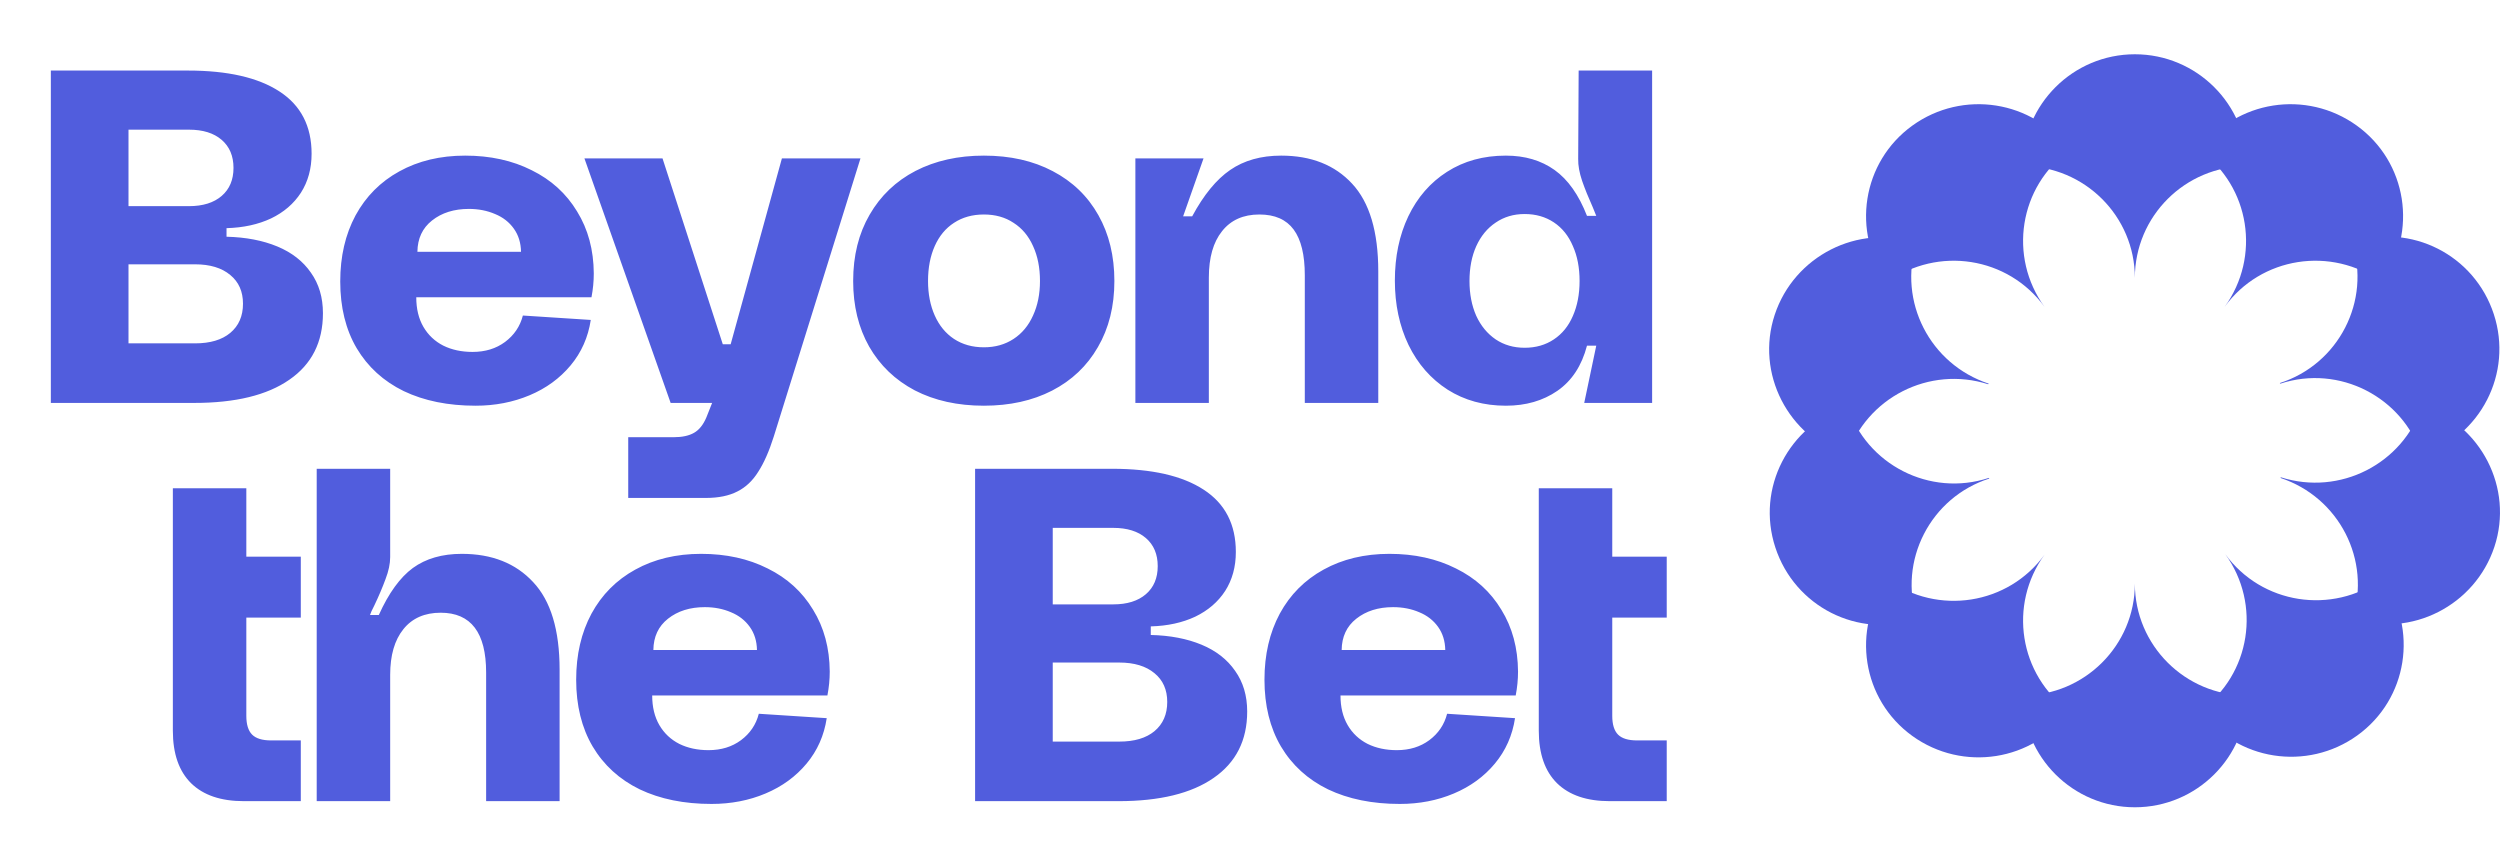
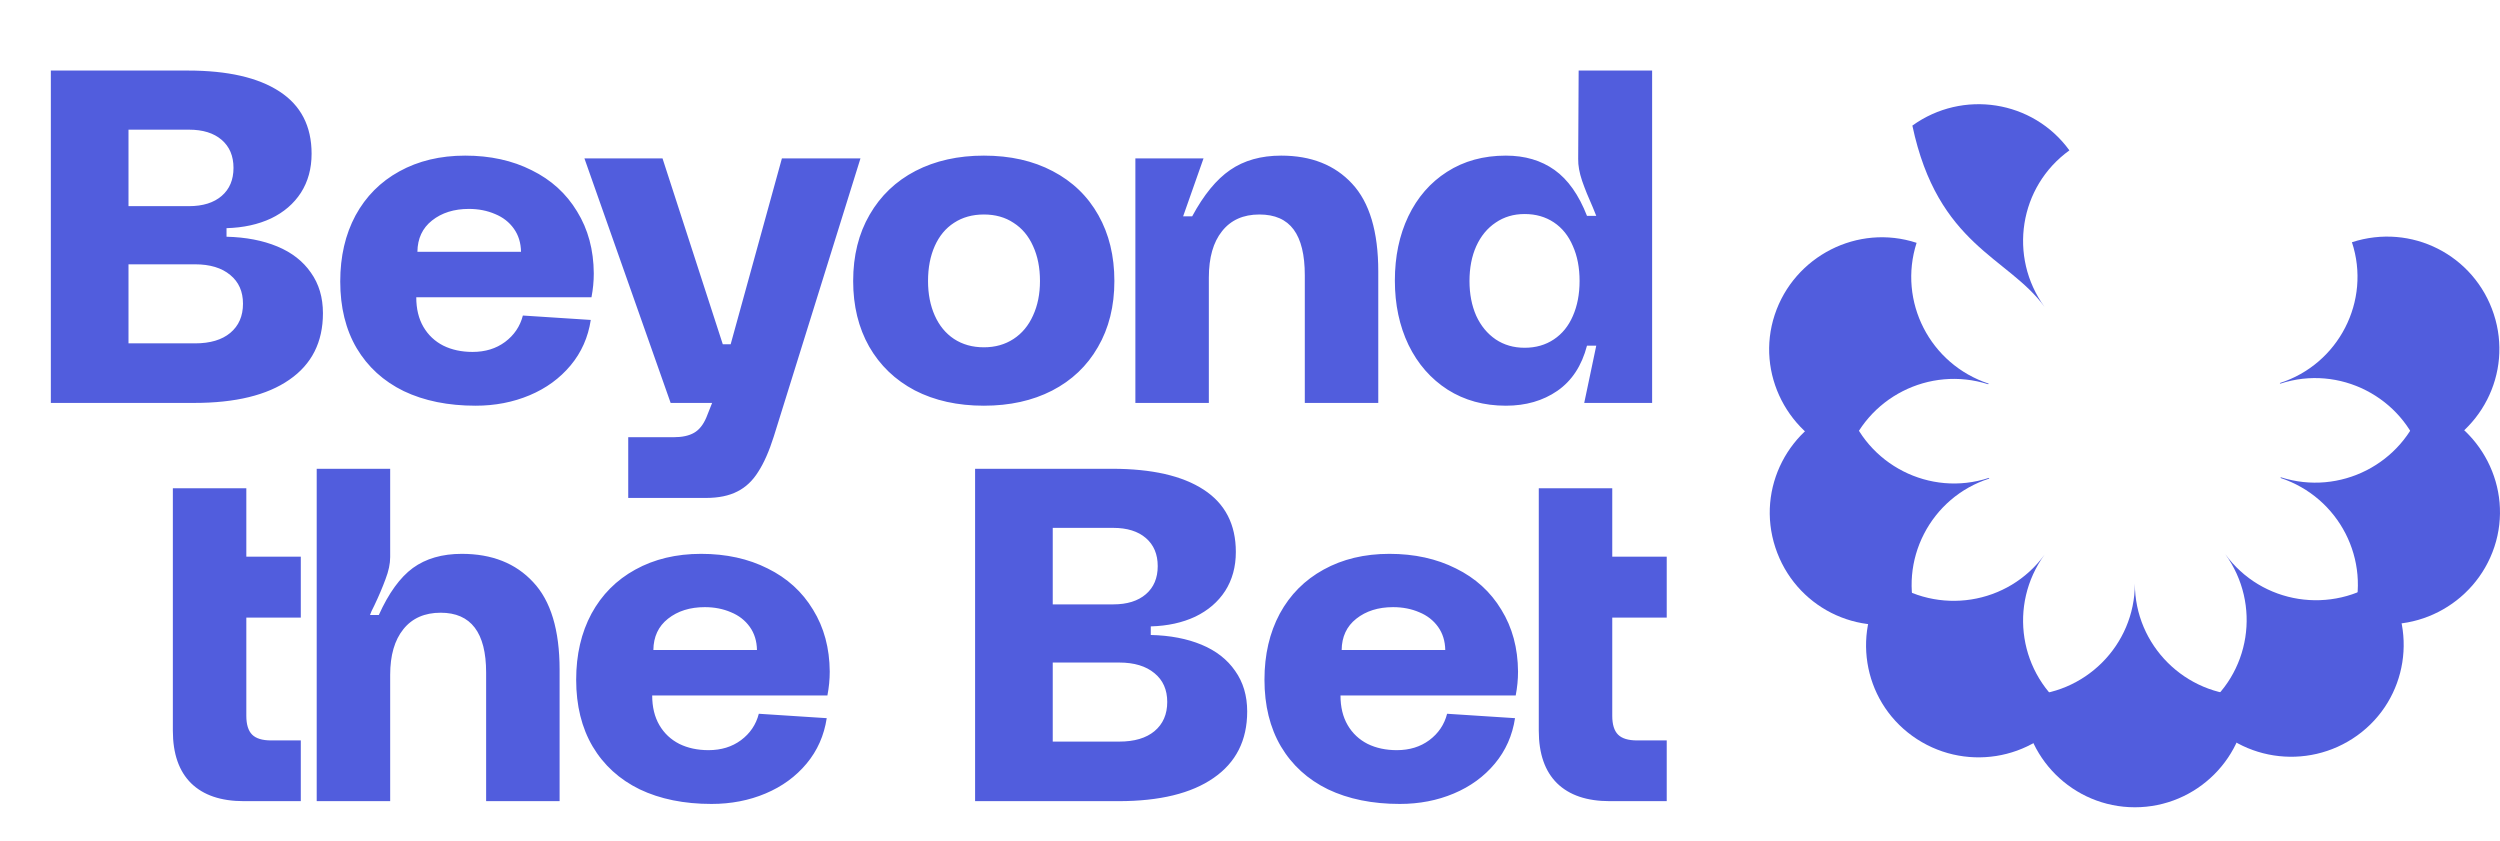
<svg xmlns="http://www.w3.org/2000/svg" width="113" height="38" viewBox="0 0 113 38" fill="none">
  <path d="M96.496 26.382C96.496 29.168 94.222 31.436 91.426 31.436C91.426 34.222 93.701 36.489 96.496 36.489C99.291 36.489 101.566 34.222 101.566 31.436C98.771 31.436 96.496 29.168 96.496 26.382Z" fill="#515DDD" />
  <path d="M92.413 25.071C90.769 27.338 87.59 27.83 85.316 26.191C83.671 28.458 84.165 31.627 86.439 33.266C88.714 34.905 91.893 34.413 93.537 32.146C91.262 30.507 90.769 27.338 92.413 25.071Z" fill="#515DDD" />
  <path d="M89.891 21.602C87.233 22.476 84.356 21.001 83.506 18.352C80.848 19.226 79.368 22.067 80.245 24.744C81.122 27.421 83.972 28.868 86.658 27.994C85.781 25.345 87.261 22.476 89.919 21.63L89.891 21.602Z" fill="#515DDD" />
  <path d="M89.892 17.341C87.233 16.466 85.781 13.626 86.63 10.976C83.972 10.102 81.095 11.577 80.218 14.227C79.341 16.876 80.821 19.744 83.479 20.619C84.356 17.969 87.206 16.521 89.864 17.368L89.892 17.341Z" fill="#515DDD" />
-   <path d="M92.413 13.872C90.769 11.604 91.262 8.436 93.537 6.797C91.893 4.529 88.714 4.038 86.439 5.677C84.165 7.316 83.671 10.484 85.316 12.752C87.59 11.113 90.769 11.604 92.413 13.872Z" fill="#515DDD" />
-   <path d="M96.496 12.56C96.496 9.774 98.771 7.507 101.566 7.507C101.566 4.721 99.291 2.453 96.496 2.453C93.701 2.453 91.426 4.721 91.426 7.507C94.222 7.507 96.496 9.774 96.496 12.56Z" fill="#515DDD" />
-   <path d="M100.552 13.872C102.196 11.604 105.375 11.113 107.65 12.752C109.294 10.484 108.801 7.316 106.526 5.677C104.251 4.038 101.073 4.529 99.428 6.797C101.703 8.436 102.196 11.604 100.552 13.872Z" fill="#515DDD" />
+   <path d="M92.413 13.872C90.769 11.604 91.262 8.436 93.537 6.797C91.893 4.529 88.714 4.038 86.439 5.677C87.59 11.113 90.769 11.604 92.413 13.872Z" fill="#515DDD" />
  <path d="M103.073 17.341C105.732 16.467 108.609 17.942 109.459 20.592C112.117 19.718 113.597 16.877 112.72 14.2C111.843 11.523 108.993 10.075 106.307 10.949C107.184 13.599 105.704 16.467 103.046 17.314L103.073 17.341Z" fill="#515DDD" />
  <path d="M103.073 21.602C105.731 22.476 107.184 25.317 106.334 27.966C108.993 28.841 111.87 27.366 112.747 24.716C113.624 22.066 112.144 19.198 109.486 18.324C108.609 20.974 105.759 22.421 103.101 21.575L103.073 21.602Z" fill="#515DDD" />
  <path d="M100.579 25.044C102.224 27.311 101.73 30.48 99.456 32.119C101.1 34.386 104.279 34.878 106.554 33.239C108.828 31.6 109.321 28.431 107.677 26.164C105.403 27.803 102.224 27.311 100.579 25.044Z" fill="#515DDD" />
  <path d="M2.298 3.189H8.49C10.285 3.189 11.664 3.503 12.628 4.132C13.599 4.761 14.084 5.7 14.084 6.95C14.084 7.62 13.923 8.207 13.602 8.71C13.281 9.206 12.83 9.594 12.251 9.873C11.671 10.145 11.001 10.292 10.239 10.313V10.7C11.112 10.721 11.877 10.868 12.534 11.14C13.19 11.413 13.696 11.807 14.053 12.324C14.416 12.834 14.597 13.445 14.597 14.158C14.597 15.464 14.091 16.466 13.078 17.164C12.073 17.863 10.641 18.212 8.783 18.212H2.298V3.189ZM8.542 9.318C9.171 9.318 9.663 9.164 10.019 8.857C10.376 8.549 10.554 8.127 10.554 7.589C10.554 7.051 10.376 6.629 10.019 6.321C9.663 6.014 9.171 5.861 8.542 5.861H5.808V9.318H8.542ZM8.815 15.52C9.499 15.52 10.03 15.362 10.407 15.048C10.791 14.727 10.983 14.287 10.983 13.728C10.983 13.176 10.791 12.743 10.407 12.429C10.023 12.108 9.492 11.947 8.815 11.947H5.808V15.52H8.815ZM18.815 13.435C18.815 13.959 18.923 14.406 19.139 14.776C19.356 15.146 19.656 15.429 20.04 15.624C20.424 15.813 20.864 15.907 21.36 15.907C21.933 15.907 22.422 15.757 22.827 15.457C23.239 15.149 23.508 14.751 23.634 14.262L26.703 14.461C26.584 15.244 26.281 15.928 25.792 16.515C25.303 17.101 24.685 17.552 23.938 17.866C23.19 18.18 22.377 18.338 21.497 18.338C20.253 18.338 19.171 18.118 18.249 17.678C17.334 17.231 16.625 16.585 16.122 15.739C15.626 14.895 15.379 13.889 15.379 12.722C15.379 11.591 15.609 10.596 16.07 9.737C16.538 8.878 17.198 8.214 18.05 7.746C18.909 7.271 19.901 7.034 21.025 7.034C22.157 7.034 23.159 7.254 24.032 7.694C24.912 8.127 25.596 8.748 26.085 9.559C26.581 10.362 26.832 11.294 26.839 12.356C26.839 12.712 26.805 13.072 26.735 13.435H18.815ZM21.193 9.443C20.522 9.443 19.967 9.618 19.527 9.967C19.094 10.309 18.874 10.781 18.867 11.381H23.55C23.543 10.976 23.435 10.627 23.225 10.334C23.016 10.04 22.733 9.82 22.377 9.674C22.02 9.52 21.626 9.443 21.193 9.443ZM38.893 7.16L34.975 19.731C34.765 20.395 34.531 20.925 34.273 21.323C34.022 21.728 33.707 22.025 33.33 22.214C32.953 22.409 32.478 22.507 31.905 22.507H28.396V19.762H30.449C30.833 19.762 31.14 19.696 31.371 19.563C31.602 19.431 31.787 19.2 31.926 18.872L32.188 18.212H30.313L26.416 7.16H29.946L32.67 15.561H33.026L35.342 7.16H38.893ZM44.472 18.338C43.285 18.338 42.244 18.107 41.35 17.646C40.463 17.178 39.775 16.518 39.286 15.666C38.804 14.814 38.563 13.826 38.563 12.701C38.563 11.556 38.812 10.557 39.307 9.705C39.803 8.846 40.495 8.186 41.382 7.725C42.276 7.264 43.306 7.034 44.472 7.034C45.659 7.034 46.697 7.268 47.584 7.736C48.477 8.204 49.165 8.867 49.647 9.726C50.129 10.578 50.37 11.57 50.37 12.701C50.37 13.84 50.122 14.835 49.626 15.687C49.138 16.539 48.446 17.196 47.552 17.657C46.665 18.111 45.639 18.338 44.472 18.338ZM44.472 15.698C44.982 15.698 45.429 15.572 45.813 15.32C46.197 15.069 46.49 14.716 46.693 14.262C46.903 13.808 47.007 13.288 47.007 12.701C47.007 12.101 46.903 11.573 46.693 11.12C46.49 10.666 46.197 10.316 45.813 10.072C45.436 9.82 44.989 9.695 44.472 9.695C43.955 9.695 43.505 9.82 43.121 10.072C42.743 10.316 42.454 10.666 42.251 11.12C42.049 11.573 41.947 12.101 41.947 12.701C41.947 13.288 42.049 13.808 42.251 14.262C42.454 14.716 42.743 15.069 43.121 15.32C43.505 15.572 43.955 15.698 44.472 15.698ZM51.319 7.16H54.399L53.477 9.779H53.886C54.409 8.808 54.982 8.109 55.604 7.683C56.232 7.25 57.001 7.034 57.908 7.034C59.263 7.034 60.332 7.456 61.114 8.301C61.903 9.147 62.298 10.47 62.298 12.272V18.212H58.977V12.44C58.977 11.518 58.809 10.83 58.474 10.376C58.139 9.922 57.622 9.695 56.924 9.695C56.197 9.695 55.635 9.946 55.237 10.449C54.839 10.945 54.64 11.643 54.64 12.544V18.212H51.319V7.16ZM68.066 18.338C67.074 18.338 66.198 18.097 65.436 17.615C64.675 17.126 64.085 16.452 63.666 15.593C63.254 14.734 63.048 13.763 63.048 12.681C63.048 11.598 63.25 10.631 63.655 9.779C64.067 8.92 64.65 8.249 65.405 7.767C66.166 7.278 67.053 7.034 68.066 7.034C68.925 7.034 69.658 7.25 70.266 7.683C70.873 8.116 71.362 8.808 71.732 9.758H72.151L71.994 9.37C71.799 8.937 71.638 8.539 71.512 8.176C71.387 7.806 71.327 7.474 71.334 7.181L71.355 3.189H74.676V18.212H71.607L72.151 15.624H71.732C71.495 16.532 71.048 17.213 70.391 17.667C69.742 18.114 68.967 18.338 68.066 18.338ZM68.914 15.719C69.417 15.719 69.857 15.593 70.234 15.341C70.611 15.09 70.898 14.737 71.093 14.283C71.296 13.822 71.397 13.295 71.397 12.701C71.397 12.101 71.296 11.573 71.093 11.12C70.898 10.659 70.611 10.302 70.234 10.051C69.857 9.8 69.417 9.674 68.914 9.674C68.418 9.674 67.982 9.803 67.605 10.061C67.228 10.313 66.934 10.669 66.725 11.13C66.522 11.584 66.421 12.108 66.421 12.701C66.421 13.288 66.522 13.812 66.725 14.273C66.934 14.727 67.228 15.083 67.605 15.341C67.982 15.593 68.418 15.719 68.914 15.719ZM11.134 22.069V25.16H13.596V27.915H11.134V32.357C11.134 32.748 11.222 33.031 11.396 33.205C11.571 33.38 11.857 33.467 12.255 33.467H13.596V36.212H11.019C9.985 36.212 9.193 35.943 8.641 35.405C8.089 34.861 7.813 34.068 7.813 33.027V22.069H11.134ZM20.873 25.034C22.235 25.034 23.31 25.46 24.099 26.312C24.895 27.157 25.294 28.477 25.294 30.272V36.212H21.973V30.398C21.973 28.596 21.288 27.695 19.919 27.695C19.193 27.695 18.631 27.943 18.233 28.439C17.834 28.934 17.636 29.622 17.636 30.502V36.212H14.315V21.189H17.636V25.18C17.636 25.481 17.566 25.813 17.426 26.176C17.293 26.539 17.126 26.933 16.923 27.36C16.811 27.576 16.745 27.723 16.724 27.799H17.122C17.569 26.808 18.082 26.099 18.662 25.673C19.249 25.247 19.986 25.034 20.873 25.034ZM29.479 31.435C29.479 31.959 29.588 32.406 29.804 32.776C30.021 33.146 30.321 33.429 30.705 33.624C31.089 33.813 31.529 33.907 32.025 33.907C32.598 33.907 33.087 33.757 33.492 33.457C33.904 33.149 34.173 32.751 34.298 32.262L37.368 32.461C37.249 33.244 36.946 33.928 36.457 34.515C35.968 35.101 35.35 35.552 34.602 35.866C33.855 36.181 33.041 36.338 32.161 36.338C30.918 36.338 29.836 36.118 28.914 35.678C27.999 35.231 27.29 34.585 26.787 33.739C26.291 32.895 26.043 31.889 26.043 30.722C26.043 29.591 26.274 28.596 26.735 27.737C27.203 26.878 27.863 26.214 28.715 25.746C29.574 25.271 30.566 25.034 31.69 25.034C32.821 25.034 33.824 25.254 34.697 25.694C35.577 26.127 36.261 26.748 36.75 27.559C37.246 28.362 37.497 29.294 37.504 30.356C37.504 30.712 37.469 31.072 37.399 31.435H29.479ZM31.858 27.443C31.187 27.443 30.632 27.618 30.192 27.967C29.759 28.309 29.539 28.781 29.532 29.381H34.215C34.208 28.976 34.099 28.627 33.89 28.334C33.68 28.041 33.398 27.82 33.041 27.674C32.685 27.52 32.291 27.443 31.858 27.443ZM44.074 21.189H50.265C52.06 21.189 53.44 21.503 54.404 22.132C55.374 22.761 55.86 23.7 55.86 24.95C55.86 25.62 55.699 26.207 55.378 26.71C55.056 27.206 54.606 27.593 54.026 27.873C53.447 28.145 52.776 28.292 52.015 28.313V28.701C52.888 28.721 53.653 28.868 54.309 29.14C54.966 29.413 55.472 29.808 55.828 30.324C56.191 30.834 56.373 31.445 56.373 32.158C56.373 33.464 55.867 34.466 54.854 35.164C53.848 35.863 52.416 36.212 50.559 36.212H44.074V21.189ZM50.318 27.318C50.946 27.318 51.439 27.164 51.795 26.857C52.151 26.549 52.329 26.127 52.329 25.589C52.329 25.051 52.151 24.629 51.795 24.321C51.439 24.014 50.946 23.86 50.318 23.86H47.584V27.318H50.318ZM50.59 33.52C51.275 33.52 51.805 33.362 52.183 33.048C52.567 32.727 52.759 32.287 52.759 31.728C52.759 31.176 52.567 30.743 52.183 30.429C51.798 30.108 51.268 29.947 50.59 29.947H47.584V33.52H50.59ZM60.59 31.435C60.59 31.959 60.699 32.406 60.915 32.776C61.132 33.146 61.432 33.429 61.816 33.624C62.2 33.813 62.64 33.907 63.136 33.907C63.709 33.907 64.198 33.757 64.603 33.457C65.015 33.149 65.284 32.751 65.409 32.262L68.479 32.461C68.36 33.244 68.056 33.928 67.567 34.515C67.079 35.101 66.46 35.552 65.713 35.866C64.966 36.181 64.152 36.338 63.272 36.338C62.029 36.338 60.947 36.118 60.025 35.678C59.11 35.231 58.401 34.585 57.898 33.739C57.402 32.895 57.154 31.889 57.154 30.722C57.154 29.591 57.385 28.596 57.846 27.737C58.313 26.878 58.974 26.214 59.826 25.746C60.685 25.271 61.676 25.034 62.801 25.034C63.932 25.034 64.934 25.254 65.808 25.694C66.688 26.127 67.372 26.748 67.861 27.559C68.357 28.362 68.608 29.294 68.615 30.356C68.615 30.712 68.58 31.072 68.51 31.435H60.59ZM62.968 27.443C62.298 27.443 61.743 27.618 61.303 27.967C60.87 28.309 60.65 28.781 60.643 29.381H65.326C65.319 28.976 65.21 28.627 65.001 28.334C64.791 28.041 64.508 27.82 64.152 27.674C63.796 27.52 63.401 27.443 62.968 27.443ZM72.874 22.069V25.16H75.336V27.915H72.874V32.357C72.874 32.748 72.962 33.031 73.136 33.205C73.311 33.38 73.597 33.467 73.995 33.467H75.336V36.212H72.759C71.725 36.212 70.933 35.943 70.381 35.405C69.829 34.861 69.553 34.068 69.553 33.027V22.069H72.874Z" fill="#515DDD" />
</svg>